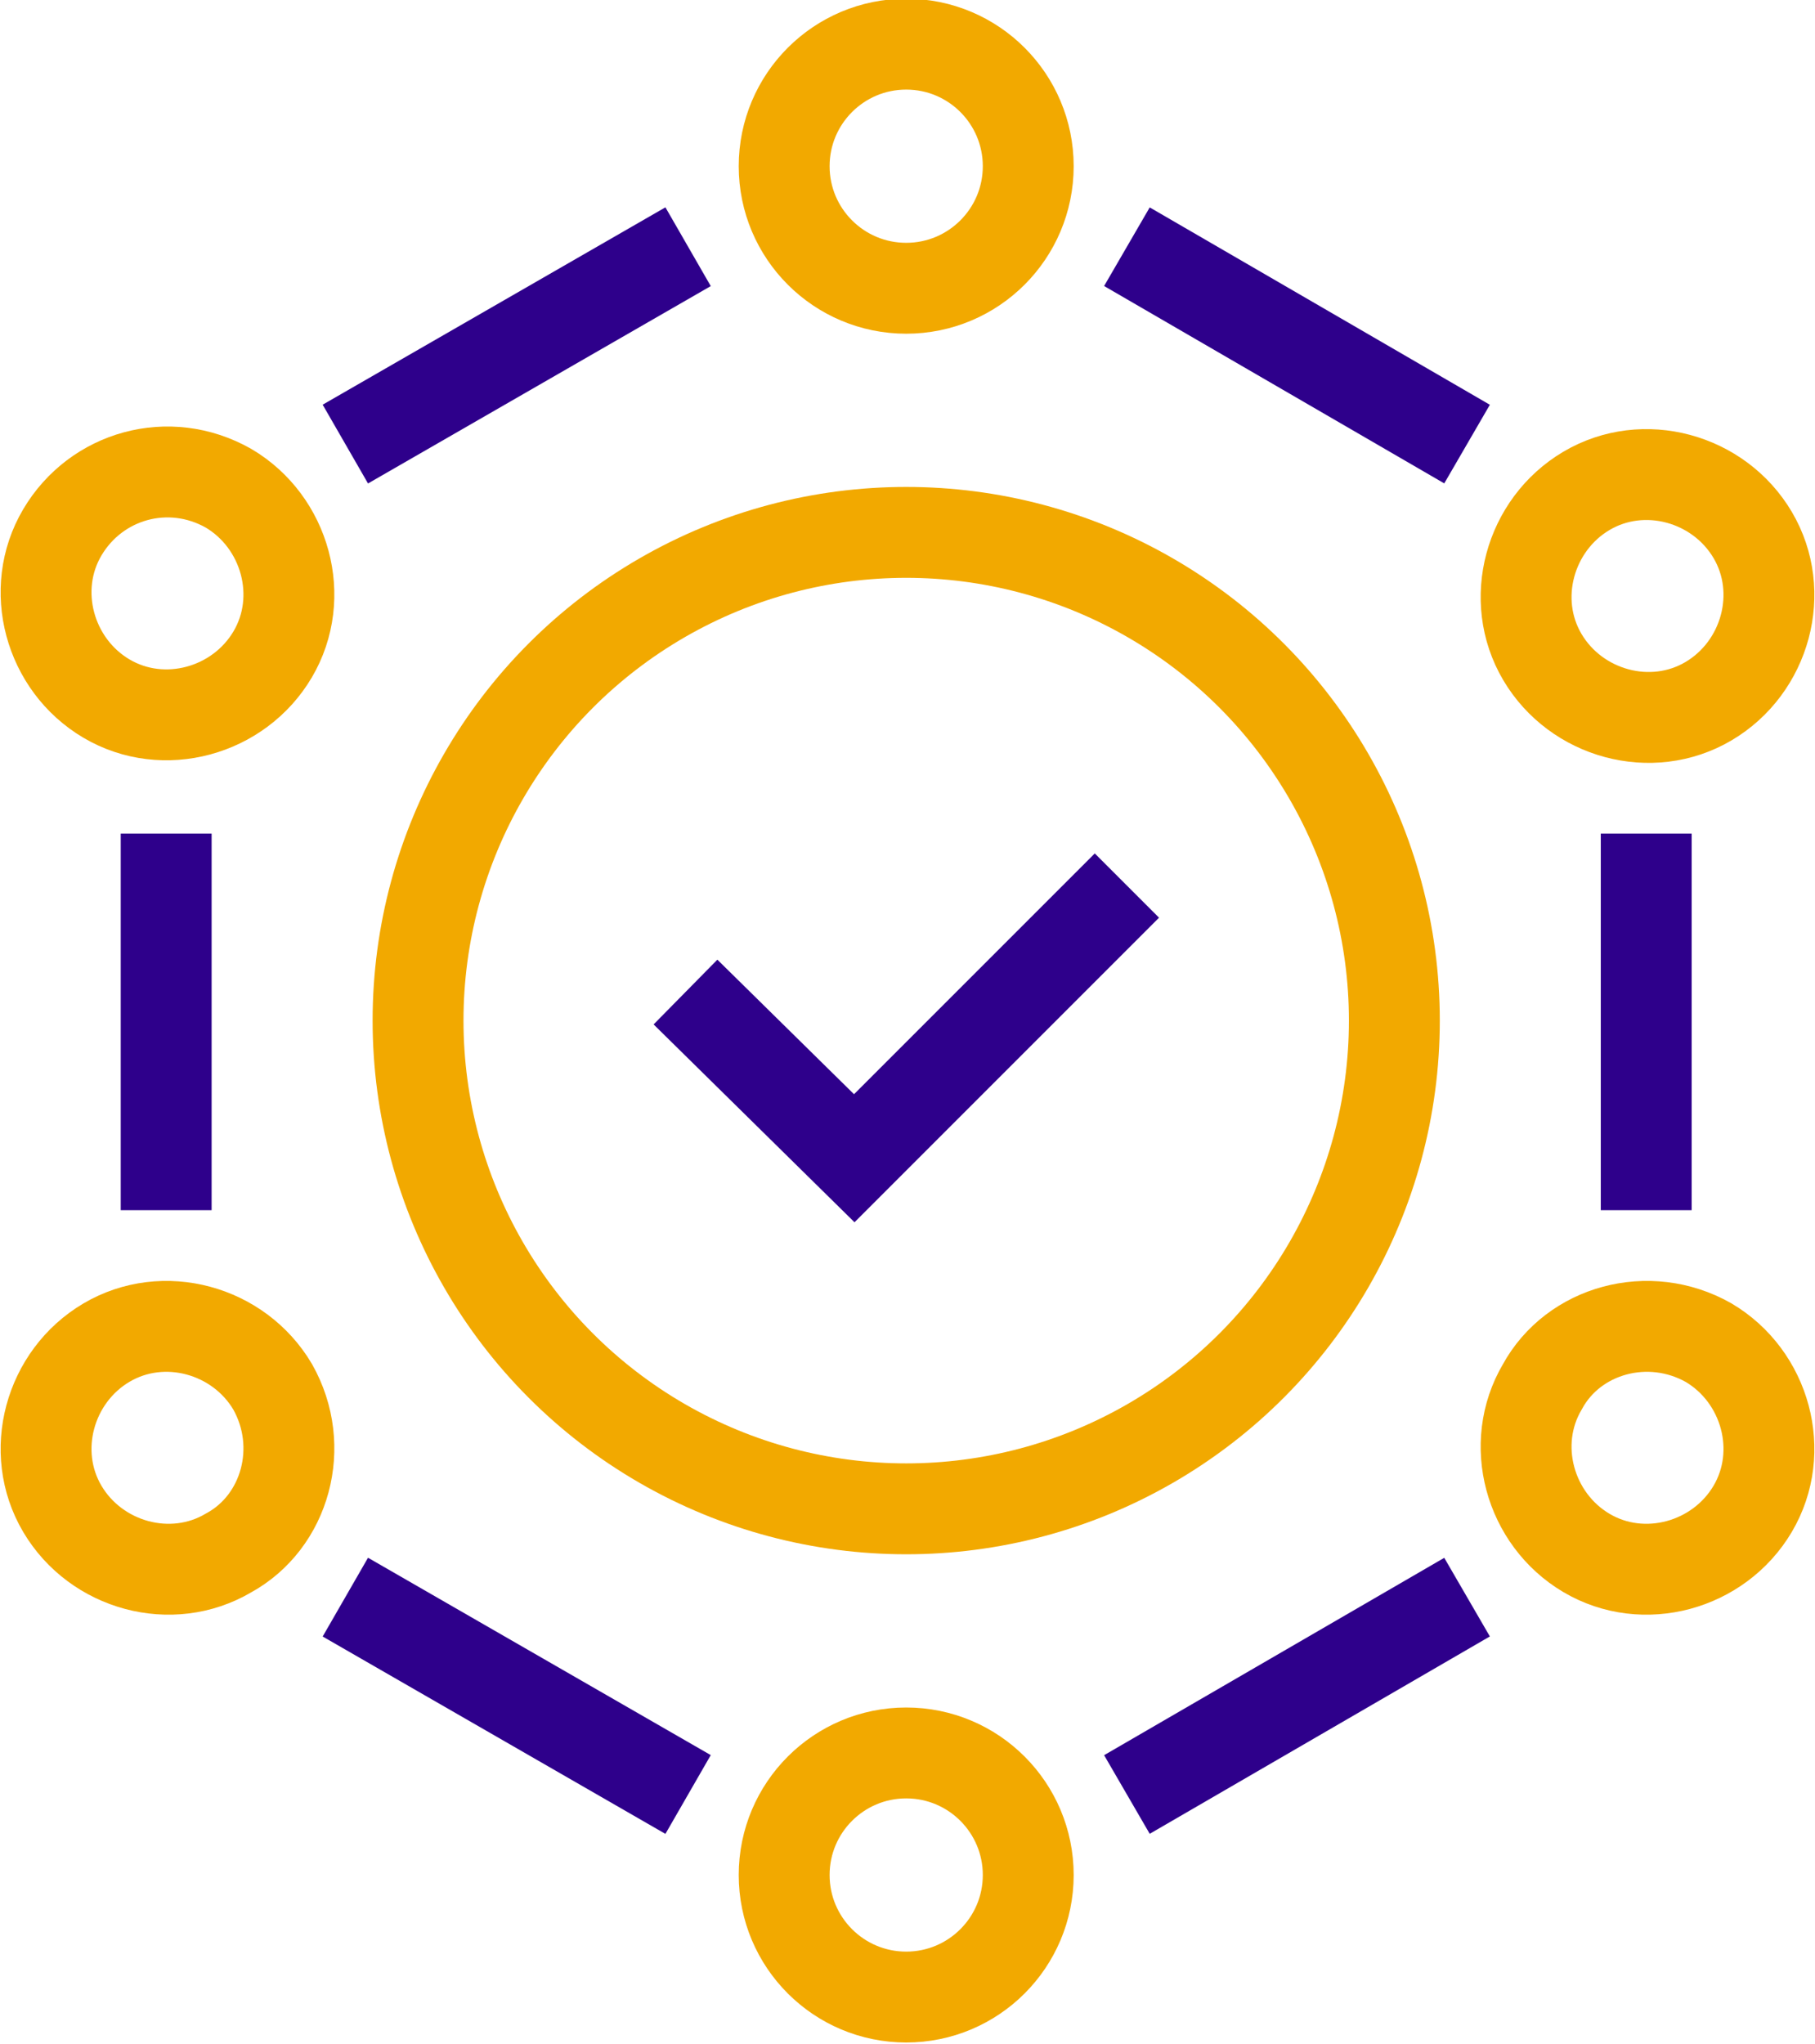
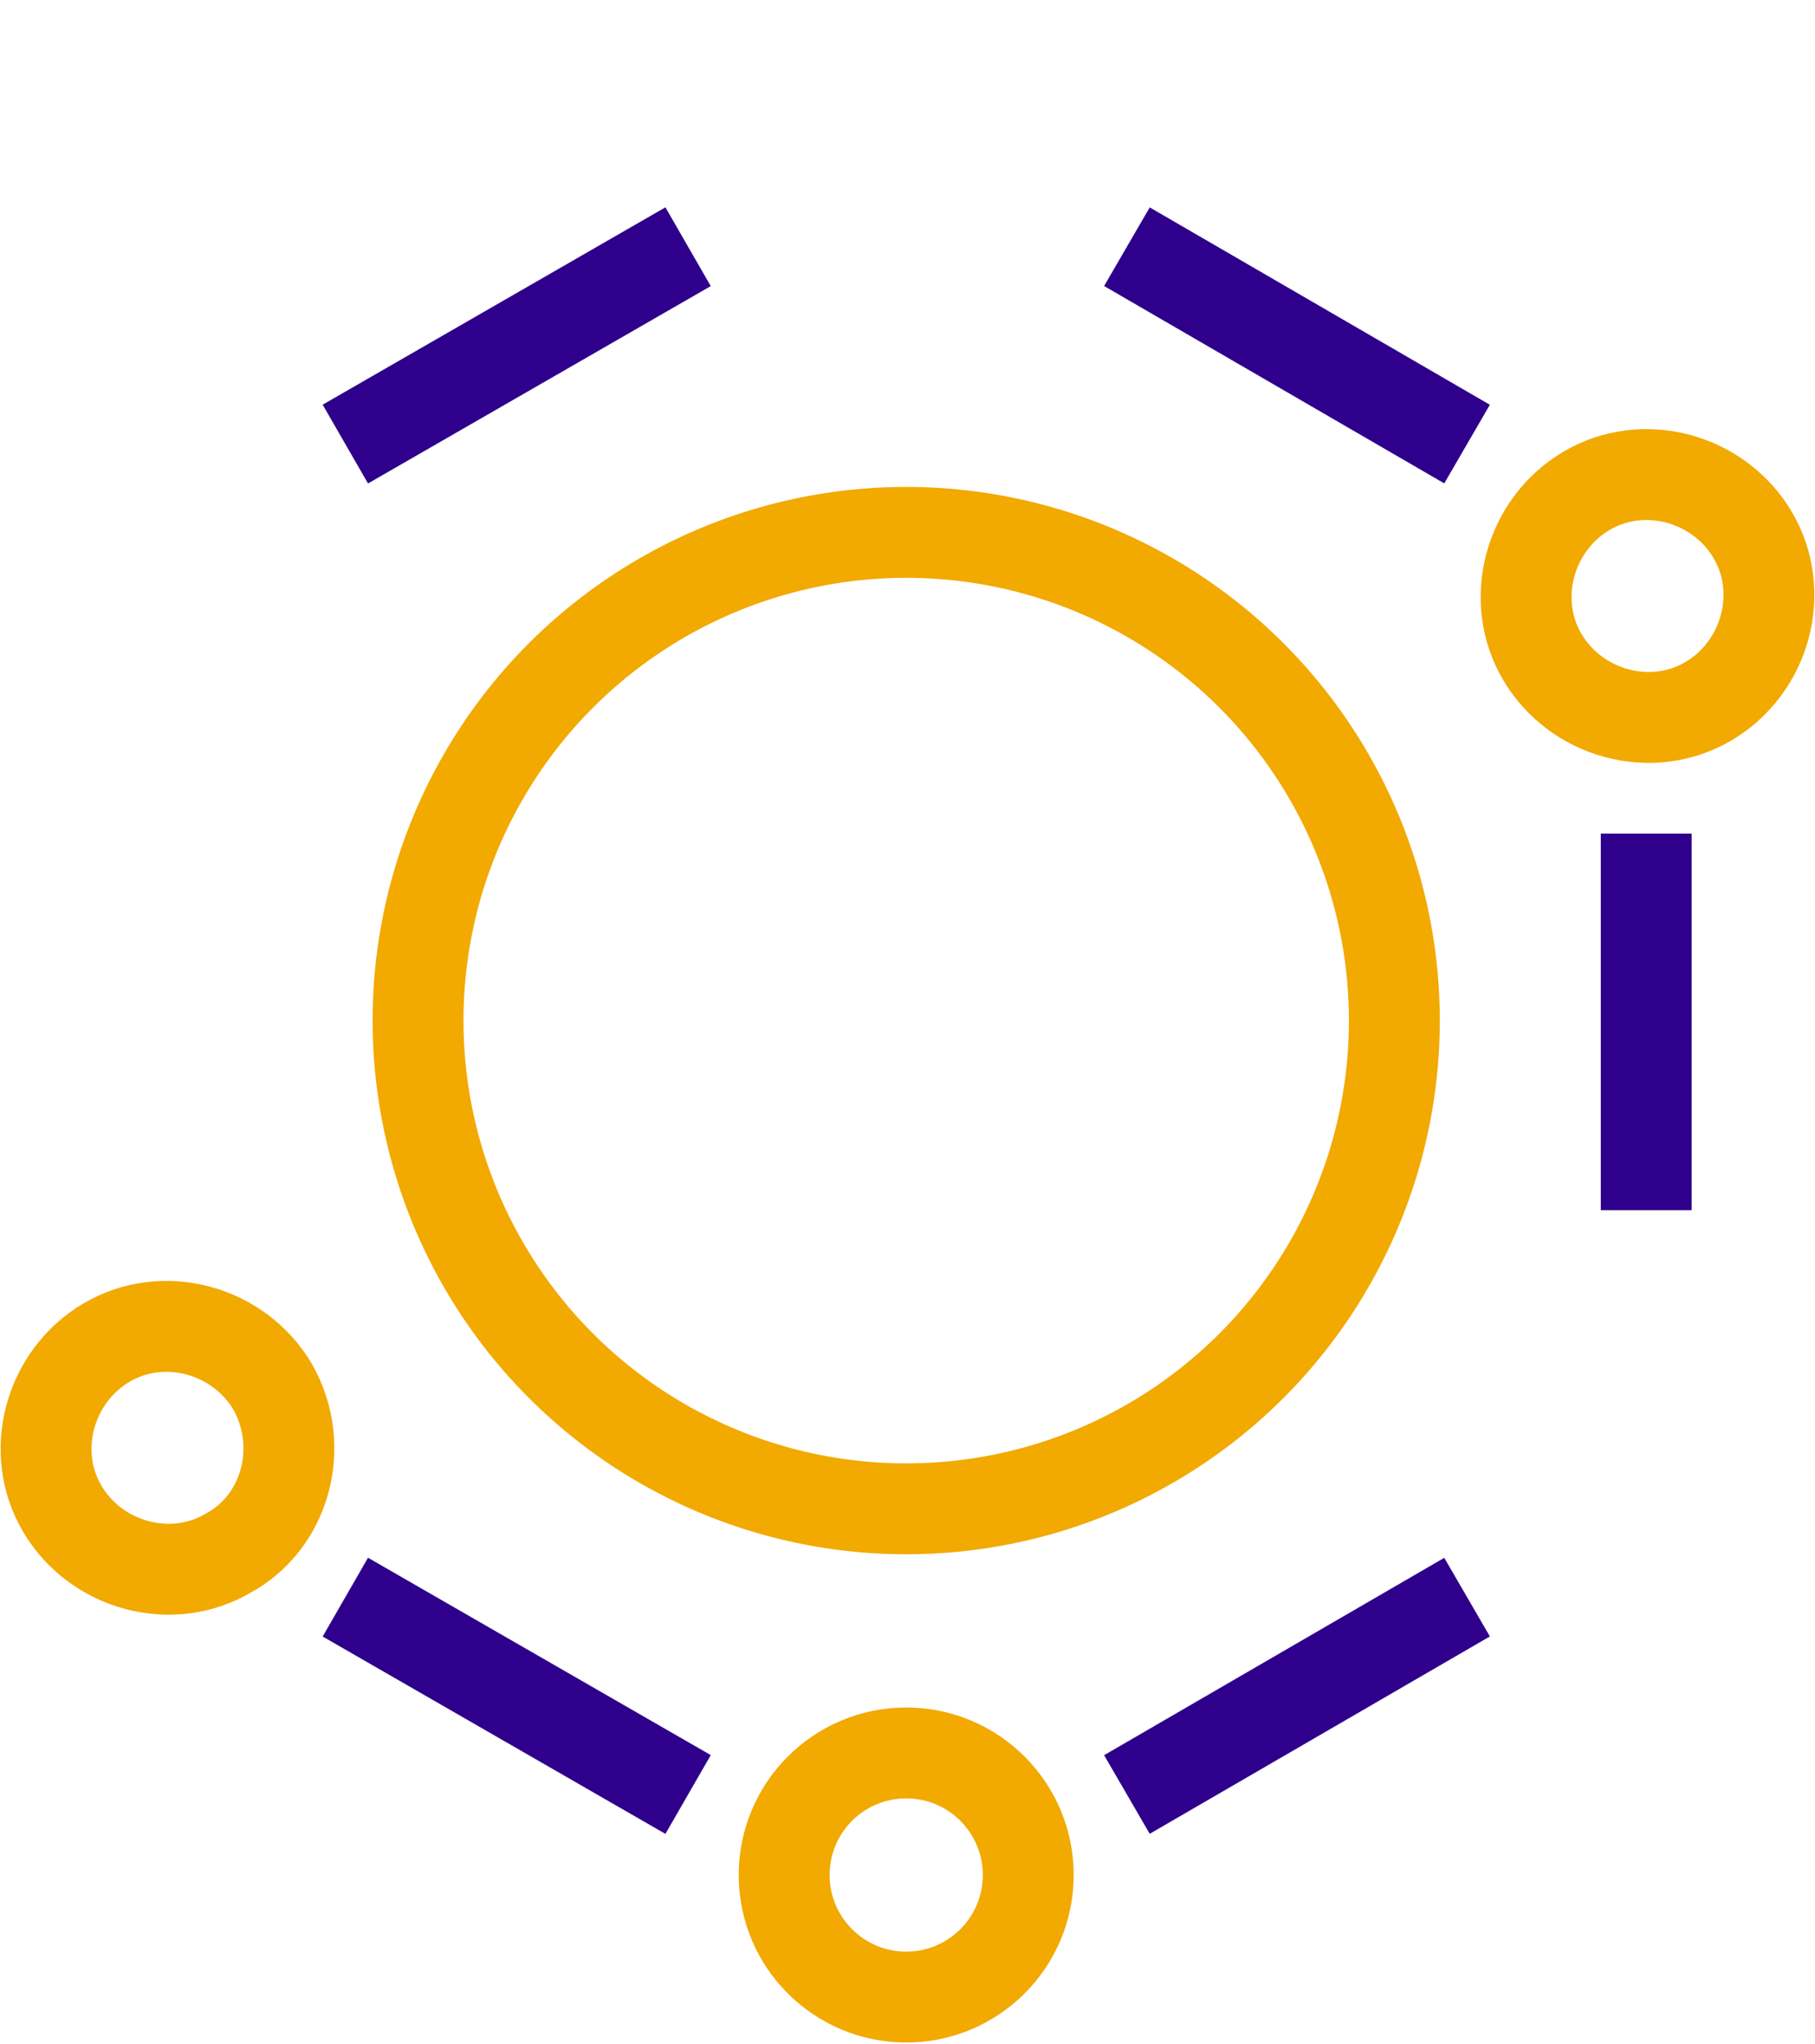
<svg xmlns="http://www.w3.org/2000/svg" version="1.1" id="Layer_1" x="0px" y="0px" viewBox="0 0 69.9 78.7" style="enable-background:new 0 0 69.9 78.7;" xml:space="preserve">
  <style type="text/css">
	.st0{fill:none;stroke:#F2A900;stroke-width:3.5;}
	.st1{fill:none;stroke:#2E008B;stroke-width:3.5;}
</style>
  <g>
    <g>
      <circle class="st0" cx="34.9" cy="39.3" r="18.8" />
    </g>
-     <circle class="st0" cx="34.9" cy="6.4" r="4.7" />
    <line class="st1" x1="43.4" y1="69.1" x2="56.5" y2="61.5" />
    <line class="st1" x1="13.3" y1="61.5" x2="26.5" y2="69.1" />
-     <line class="st1" x1="6.4" y1="32.1" x2="6.4" y2="46.6" />
    <line class="st1" x1="26.5" y1="9.5" x2="13.3" y2="17.1" />
    <line class="st1" x1="56.5" y1="17.1" x2="43.4" y2="9.5" />
    <line class="st1" x1="63.4" y1="46.6" x2="63.4" y2="32.1" />
    <circle class="st0" cx="34.9" cy="72.2" r="4.7" />
    <path class="st0" d="M8.8,59.8c-2.2,1.3-5.1,0.5-6.4-1.7S1.9,53,4.1,51.7c2.2-1.3,5.1-0.5,6.4,1.7C11.8,55.7,11,58.6,8.8,59.8z" />
    <path class="st0" d="M65.8,27c-2.2,1.3-5.1,0.5-6.4-1.7s-0.5-5.1,1.7-6.4c2.2-1.3,5.1-0.5,6.4,1.7C68.8,22.8,68,25.7,65.8,27z" />
-     <path class="st0" d="M65.8,51.7c2.2,1.3,3,4.2,1.7,6.4c-1.3,2.2-4.2,3-6.4,1.7c-2.2-1.3-3-4.2-1.7-6.4   C60.6,51.2,63.5,50.4,65.8,51.7z" />
-     <path class="st0" d="M8.8,18.8c2.2,1.3,3,4.2,1.7,6.4s-4.2,3-6.4,1.7c-2.2-1.3-3-4.2-1.7-6.4S6.5,17.5,8.8,18.8z" />
-     <polyline class="st1" points="26.4,38.2 32.9,44.6 43.4,34.1  " />
  </g>
</svg>